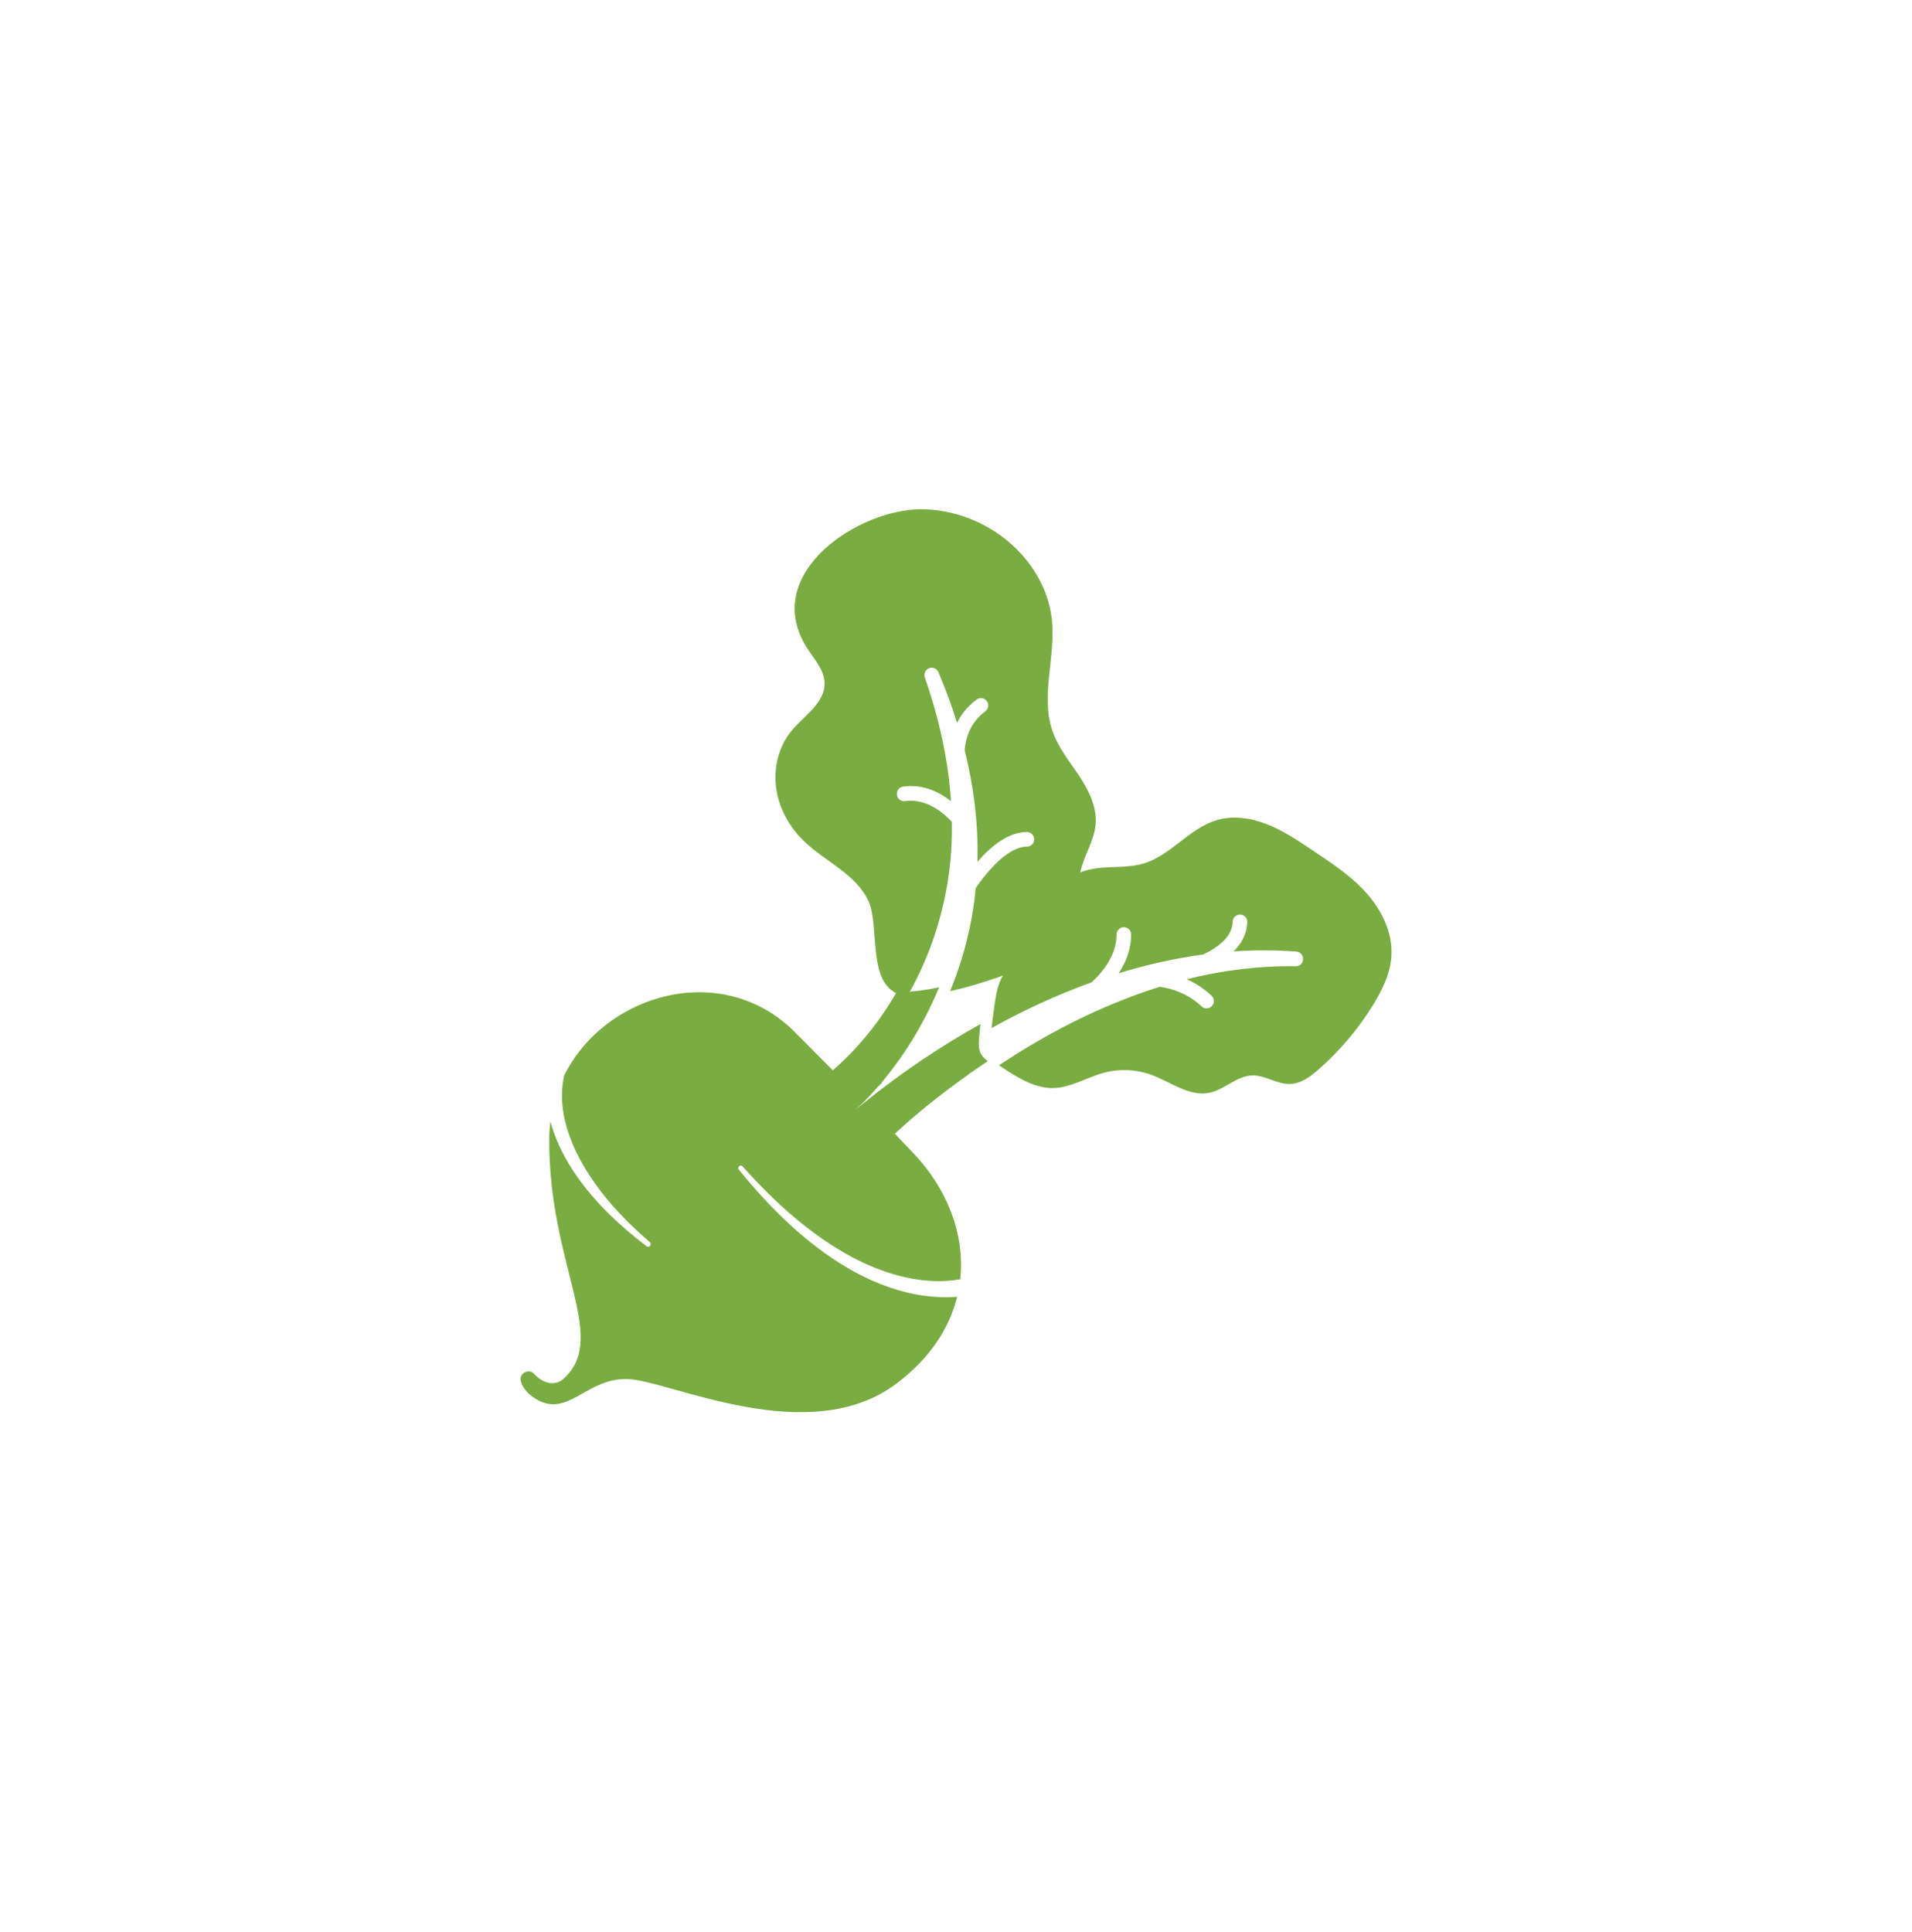
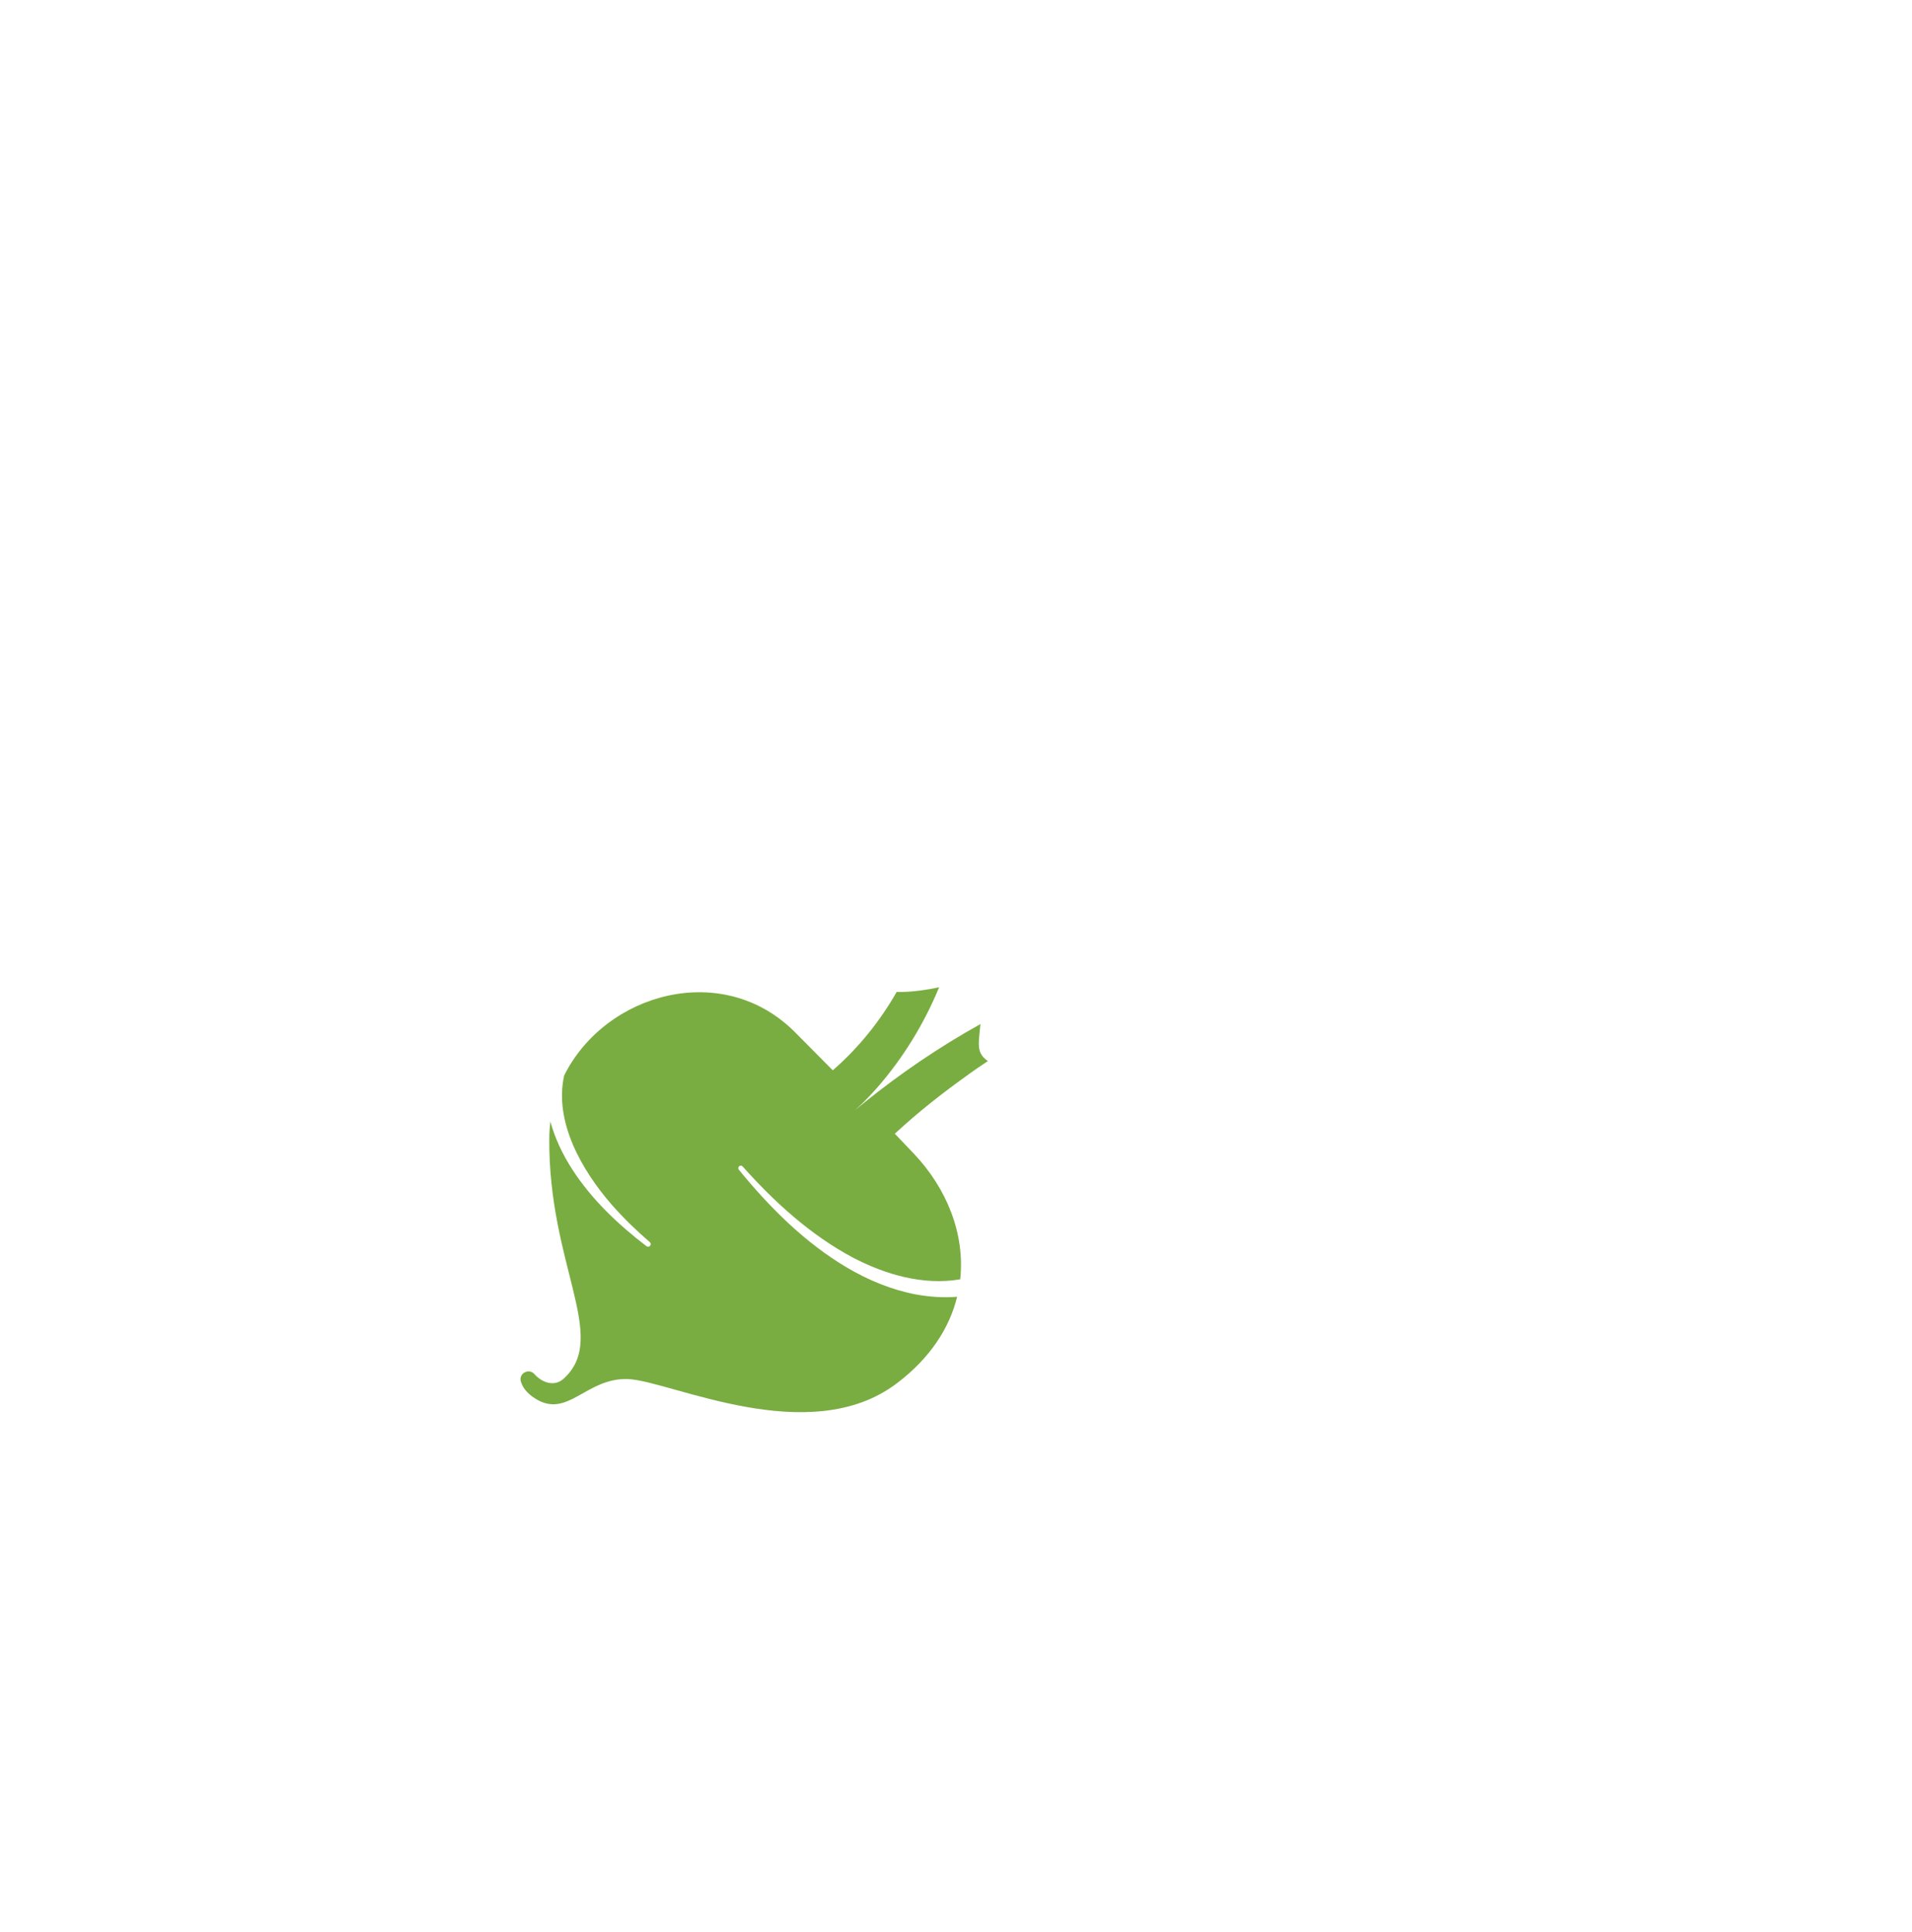
<svg xmlns="http://www.w3.org/2000/svg" width="96" height="97" viewBox="0 0 96 97" fill="none">
-   <path d="M69.863 47.967C69.816 48.868 69.403 49.71 68.929 50.475C68.184 51.675 67.263 52.763 66.204 53.693C65.795 54.054 65.323 54.405 64.78 54.423C64.124 54.448 63.524 53.973 62.866 53.993C62.094 54.018 61.491 54.702 60.733 54.862C59.724 55.077 58.791 54.327 57.822 53.968C57.061 53.688 56.214 53.649 55.433 53.858C54.571 54.087 53.775 54.608 52.884 54.627C51.965 54.645 51.13 54.123 50.358 53.618C50.292 53.573 50.224 53.529 50.16 53.482C52.209 52.12 54.39 50.951 56.688 50.078C57.198 49.883 57.713 49.703 58.233 49.543C58.812 49.624 59.628 49.862 60.331 50.528C60.401 50.594 60.49 50.627 60.58 50.627C60.678 50.627 60.775 50.589 60.846 50.511C60.985 50.364 60.978 50.131 60.83 49.991C60.427 49.612 59.998 49.346 59.585 49.163C61.377 48.718 63.217 48.484 65.066 48.512C65.539 48.5 65.546 47.818 65.09 47.777C64.04 47.696 62.987 47.696 61.939 47.767C62.322 47.387 62.609 46.9 62.624 46.293C62.629 46.089 62.47 45.921 62.269 45.916H62.259C62.062 45.916 61.899 46.074 61.894 46.273C61.877 46.931 61.331 47.409 60.785 47.726C60.657 47.799 60.529 47.865 60.408 47.923C58.978 48.116 57.559 48.436 56.166 48.865C56.531 48.315 56.792 47.661 56.792 46.917C56.792 46.715 56.63 46.55 56.428 46.55C56.226 46.55 56.062 46.715 56.062 46.917C56.062 47.892 55.458 48.709 54.849 49.283C54.837 49.294 54.826 49.307 54.814 49.316C53.086 49.939 51.402 50.718 49.787 51.615C49.83 51.211 49.881 50.807 49.939 50.408C50.012 49.915 50.104 49.404 50.35 48.984C49.49 49.285 48.602 49.57 47.705 49.759C48.386 48.106 48.825 46.358 48.991 44.583C49.628 43.665 50.642 42.506 51.561 42.506C51.763 42.506 51.926 42.343 51.926 42.139C51.926 41.934 51.763 41.771 51.561 41.771C50.622 41.771 49.742 42.498 49.075 43.27C49.128 41.385 48.891 39.492 48.434 37.658C48.482 37.059 48.712 36.276 49.47 35.713C49.631 35.591 49.667 35.362 49.547 35.198C49.427 35.034 49.199 34.999 49.036 35.121C48.568 35.468 48.256 35.878 48.054 36.293C47.784 35.424 47.469 34.574 47.117 33.747C47.04 33.57 46.839 33.481 46.659 33.545C46.468 33.613 46.368 33.825 46.436 34.017C47.139 36.028 47.611 38.115 47.749 40.224C47.161 39.762 46.334 39.354 45.342 39.493C45.144 39.522 45.004 39.707 45.032 39.907C45.059 40.11 45.246 40.25 45.445 40.222C45.541 40.21 45.635 40.202 45.727 40.202C46.646 40.202 47.385 40.824 47.791 41.259C47.802 41.839 47.784 42.421 47.738 43.002C47.534 45.448 46.791 47.866 45.567 49.996C45.41 49.987 45.255 49.962 45.108 49.906C45.065 49.892 45.026 49.874 44.987 49.855C43.586 49.182 44.143 46.467 43.623 45.281C43.018 43.9 41.449 43.275 40.366 42.229C39.634 41.523 39.109 40.582 38.971 39.567C38.83 38.555 39.092 37.478 39.743 36.692C40.383 35.919 41.435 35.286 41.399 34.276C41.377 33.594 40.841 33.058 40.483 32.476C38.196 28.756 43.157 25.502 46.358 25.568C48.201 25.607 50.015 26.43 51.262 27.798C52.073 28.685 52.652 29.809 52.801 31.008C53.041 32.911 52.214 34.919 52.853 36.728C53.142 37.551 53.708 38.237 54.189 38.962C54.669 39.687 55.086 40.521 55.011 41.389C54.936 42.233 54.41 42.974 54.242 43.803C54.593 43.662 54.979 43.588 55.361 43.561C56.056 43.509 56.768 43.551 57.435 43.349C58.789 42.937 59.713 41.593 61.071 41.182C61.902 40.93 62.811 41.067 63.62 41.384C64.429 41.703 65.158 42.194 65.881 42.678C66.841 43.318 67.821 43.961 68.595 44.823C69.368 45.682 69.924 46.805 69.862 47.965L69.863 47.967Z" fill="#79AD41" />
-   <path d="M44.302 54.367C44.153 54.483 44.006 54.603 43.861 54.722C43.969 54.631 44.072 54.535 44.175 54.44C44.192 54.423 44.209 54.407 44.227 54.391C44.244 54.375 44.261 54.358 44.277 54.343C44.285 54.351 44.293 54.358 44.303 54.368L44.302 54.367Z" fill="#79AD41" />
  <path d="M48.63 53.942C47.345 54.856 46.09 55.841 44.929 56.919C45.2 57.203 45.514 57.534 45.875 57.913C47.545 59.668 48.458 61.962 48.212 64.229C46.362 64.549 44.446 63.992 42.799 63.126C40.691 61.999 38.883 60.35 37.287 58.564C37.243 58.514 37.168 58.508 37.115 58.551C37.062 58.595 37.054 58.674 37.098 58.728C37.867 59.673 38.689 60.577 39.585 61.413C41.385 63.081 43.542 64.523 45.987 64.989C46.66 65.11 47.367 65.164 48.057 65.106C47.676 66.663 46.713 68.174 45.038 69.445C40.63 72.792 33.662 69.329 31.546 69.239C29.43 69.15 28.511 71.252 26.873 70.216C26.445 69.946 26.235 69.647 26.151 69.357C26.034 68.959 26.547 68.674 26.825 68.982C27.225 69.431 27.882 69.671 28.373 69.15C30.532 67.064 27.534 63.466 27.579 57.16C27.581 56.869 27.601 56.585 27.634 56.306C28.096 58.013 29.187 59.535 30.406 60.776C31.05 61.427 31.742 62.019 32.462 62.569C32.517 62.611 32.595 62.602 32.64 62.549C32.688 62.494 32.68 62.411 32.626 62.363C31.948 61.777 31.303 61.154 30.715 60.484C29.221 58.768 27.81 56.328 28.326 53.998V53.996C30.402 49.839 36.305 48.187 39.921 51.829C40.721 52.634 41.338 53.257 41.813 53.736C43.1 52.619 44.178 51.279 45.022 49.8C45.13 49.808 45.24 49.806 45.349 49.802C45.95 49.782 46.554 49.696 47.153 49.567C46.394 51.408 45.337 53.129 44.029 54.623C43.821 54.856 43.609 55.089 43.385 55.312C43.366 55.331 43.346 55.351 43.326 55.369C43.306 55.388 43.287 55.407 43.267 55.426C43.149 55.539 43.029 55.65 42.904 55.756C43.072 55.617 43.242 55.477 43.414 55.342C45.201 53.9 47.158 52.563 49.228 51.415C49.202 51.634 49.182 51.857 49.162 52.076C49.143 52.297 49.128 52.528 49.186 52.738C49.2 52.794 49.222 52.852 49.252 52.906C49.331 53.057 49.461 53.173 49.6 53.273C49.272 53.492 48.946 53.713 48.625 53.941L48.63 53.942Z" fill="#79AD41" />
</svg>